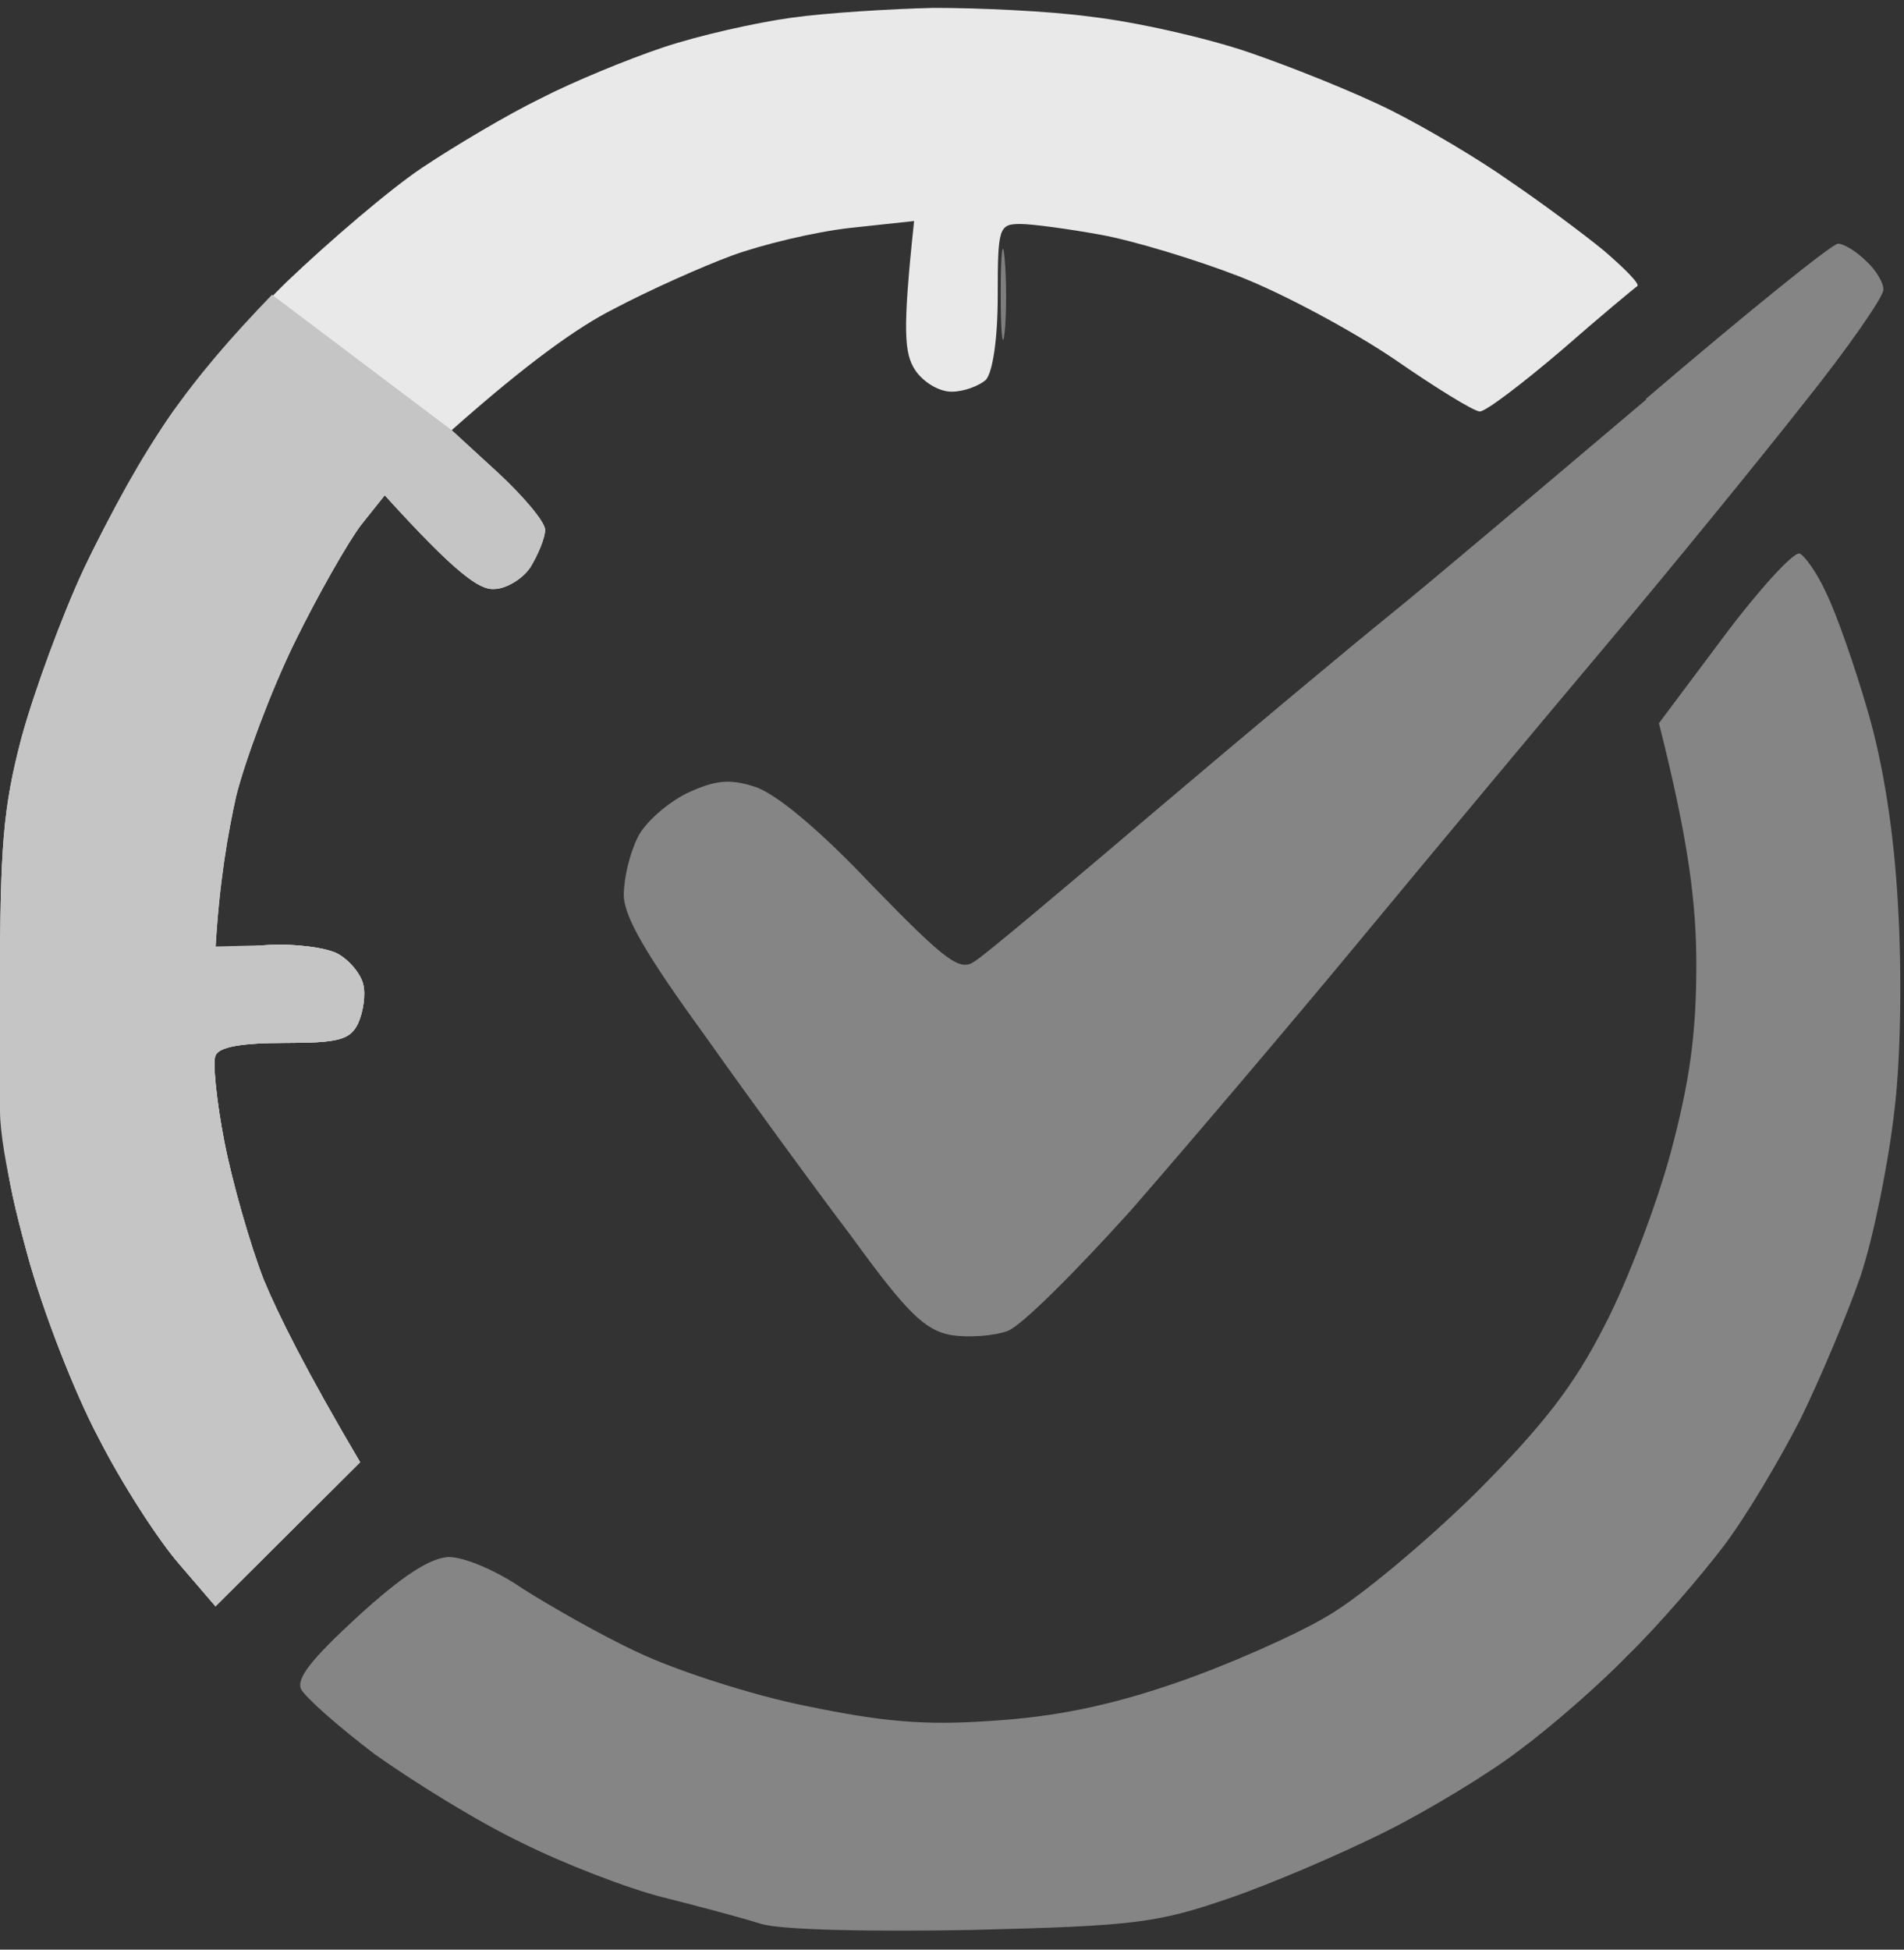
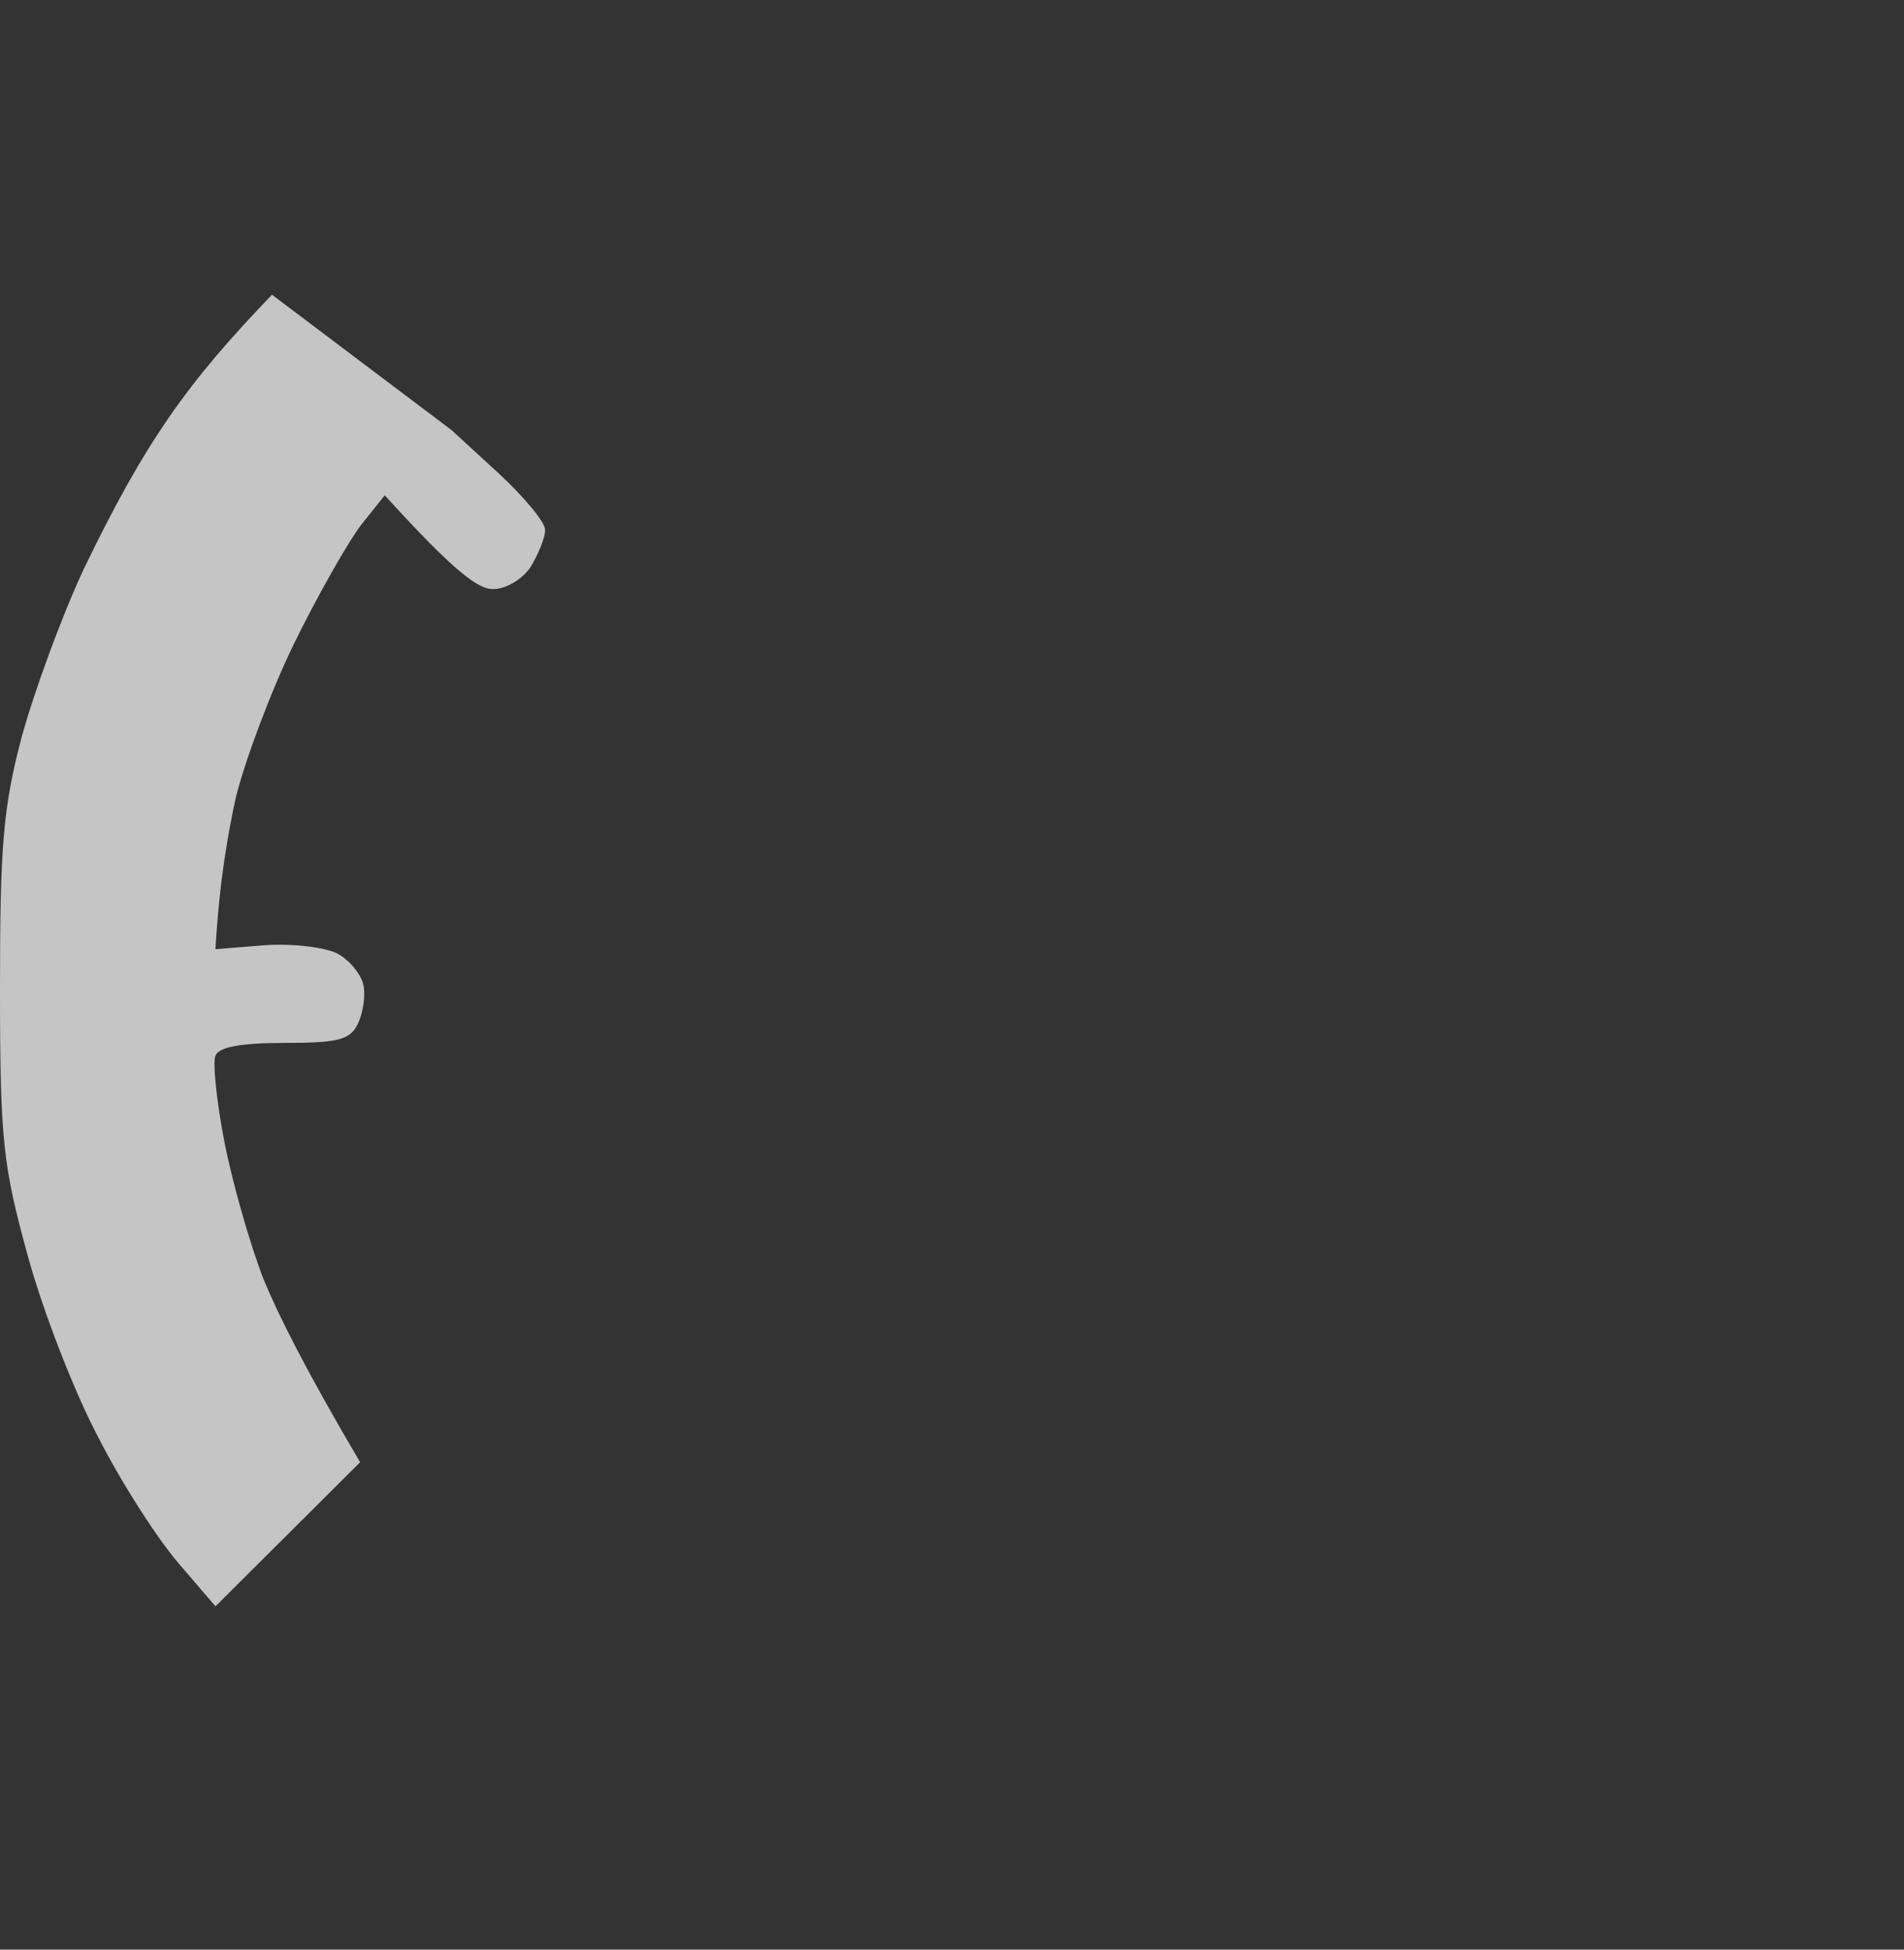
<svg xmlns="http://www.w3.org/2000/svg" width="42" height="43" viewBox="0 0 42 43" fill="none">
  <rect x="0" y="0" width="42" height="43" fill="#333333" stroke="none" />
-   <path opacity="0.41" d="M22.074 6.463C22.074 7.355 22.118 7.747 22.161 7.333C22.204 6.92 22.204 6.18 22.161 5.701C22.118 5.223 22.074 5.571 22.074 6.463Z" fill="#ECECEC" />
-   <path d="M17.451 0.392C16.669 0.5 15.411 0.783 14.629 1.045C13.848 1.306 12.632 1.806 11.916 2.176C11.2 2.524 10.028 3.221 9.311 3.699C8.595 4.178 7.249 5.332 6.316 6.224C5.383 7.138 4.189 8.509 3.668 9.292C3.147 10.075 2.322 11.534 1.845 12.556C1.367 13.579 0.76 15.233 0.478 16.256C0.065 17.823 0 18.671 0 21.805C0 25.156 0.065 25.7 0.608 27.68C0.933 28.877 1.628 30.684 2.171 31.706C2.691 32.729 3.495 33.97 3.95 34.492L4.753 35.428L7.944 32.25C6.75 30.227 6.143 29.008 5.817 28.225C5.513 27.441 5.122 26.07 4.949 25.178C4.775 24.286 4.688 23.415 4.753 23.285C4.819 23.089 5.339 23.002 6.273 23.002C7.467 23.002 7.727 22.936 7.901 22.567C8.009 22.327 8.074 21.936 8.009 21.696C7.944 21.457 7.684 21.152 7.423 21.021C7.141 20.891 6.446 20.804 5.839 20.847L4.753 20.934C4.84 19.411 5.036 18.345 5.209 17.561C5.405 16.778 5.969 15.255 6.49 14.188C7.011 13.122 7.684 11.947 7.966 11.577L8.487 10.924C10.049 12.643 10.57 13.013 10.896 12.992C11.156 12.992 11.525 12.774 11.699 12.513C11.873 12.23 12.025 11.86 12.025 11.686C12.025 11.512 11.547 10.946 10.983 10.424L9.963 9.488C11.656 7.986 12.763 7.203 13.544 6.811C14.325 6.398 15.497 5.876 16.148 5.636C16.8 5.397 17.972 5.114 18.753 5.027L20.164 4.875C19.904 7.312 19.947 7.791 20.186 8.161C20.359 8.422 20.707 8.639 20.989 8.639C21.271 8.639 21.596 8.509 21.748 8.378C21.9 8.204 22.009 7.464 22.009 6.528C22.009 5.027 22.031 4.94 22.508 4.94C22.769 4.94 23.572 5.049 24.288 5.179C25.004 5.31 26.372 5.723 27.327 6.093C28.282 6.463 29.823 7.29 30.756 7.921C31.668 8.552 32.514 9.075 32.644 9.075C32.775 9.075 33.578 8.465 34.446 7.725C35.292 6.985 36.052 6.354 36.117 6.311C36.182 6.267 35.835 5.919 35.379 5.527C34.902 5.136 33.99 4.461 33.317 4.004C32.644 3.525 31.472 2.829 30.691 2.437C29.91 2.046 28.499 1.48 27.544 1.153C26.589 0.827 25.026 0.479 24.071 0.37C23.116 0.239 21.553 0.174 20.598 0.174C19.643 0.196 18.232 0.283 17.451 0.392Z" fill="#E9E9E9" />
  <path d="M6 6.5L9.963 9.488L10.983 10.424C11.547 10.946 12.025 11.512 12.025 11.686C12.025 11.86 11.873 12.23 11.699 12.513C11.525 12.774 11.156 12.991 10.896 12.991C10.57 13.013 10.049 12.643 8.487 10.924L7.966 11.577C7.684 11.947 7.011 13.122 6.49 14.188C5.969 15.255 5.405 16.778 5.209 17.561C5.036 18.345 4.84 19.411 4.753 20.934L5.839 20.847C6.446 20.804 7.141 20.891 7.423 21.021C7.684 21.152 7.944 21.457 8.009 21.696C8.074 21.935 8.009 22.327 7.901 22.567C7.727 22.936 7.467 23.002 6.273 23.002C5.339 23.002 4.819 23.089 4.753 23.285C4.688 23.415 4.775 24.286 4.949 25.178C5.122 26.07 5.513 27.441 5.817 28.224C6.143 29.008 6.75 30.227 7.944 32.25L4.753 35.428L3.95 34.492C3.495 33.969 2.691 32.729 2.171 31.706C1.628 30.683 0.933 28.877 0.608 27.68C0.065 25.7 0 25.156 0 21.805C0 18.671 0.065 17.823 0.478 16.256C0.76 15.233 1.367 13.579 1.845 12.556C3.202 9.74 4.137 8.435 6 6.5Z" fill="#C6C5C5" />
-   <path d="M36.312 8.813C34.098 10.685 31.58 12.817 30.69 13.536C29.8 14.254 27.456 16.212 25.481 17.888C23.506 19.564 21.726 21.065 21.509 21.196C21.183 21.435 20.901 21.239 19.23 19.52C18.036 18.258 17.081 17.474 16.625 17.344C16.083 17.17 15.757 17.213 15.149 17.496C14.715 17.714 14.216 18.149 14.064 18.475C13.891 18.824 13.76 19.368 13.76 19.738C13.76 20.216 14.26 21.065 15.54 22.828C16.495 24.177 17.971 26.201 18.796 27.289C20.011 28.964 20.402 29.334 20.966 29.443C21.357 29.508 21.921 29.465 22.225 29.356C22.529 29.247 23.745 28.029 24.96 26.679C26.154 25.308 28.433 22.632 30.017 20.717C31.602 18.802 34.054 15.864 35.465 14.188C36.876 12.513 38.808 10.141 39.785 8.9C40.761 7.682 41.543 6.55 41.543 6.398C41.565 6.267 41.391 5.963 41.174 5.767C40.957 5.549 40.675 5.375 40.544 5.375C40.414 5.375 38.504 6.92 36.312 8.792V8.813ZM38.027 14.036L36.594 15.951C37.267 18.606 37.419 19.977 37.419 21.283C37.419 22.828 37.267 23.872 36.855 25.417C36.551 26.549 35.9 28.268 35.4 29.226C34.727 30.553 34.054 31.423 32.557 32.925C31.472 33.991 29.996 35.232 29.279 35.645C28.585 36.059 27.066 36.733 25.915 37.125C24.461 37.625 23.267 37.865 21.9 37.952C20.38 38.061 19.469 37.974 17.776 37.625C16.582 37.386 14.911 36.842 14.086 36.45C13.239 36.059 12.111 35.406 11.525 35.036C10.96 34.644 10.244 34.34 9.897 34.34C9.484 34.361 8.877 34.753 7.9 35.645C6.88 36.581 6.533 37.016 6.641 37.255C6.75 37.451 7.466 38.082 8.269 38.692C9.094 39.279 10.526 40.172 11.481 40.629C12.436 41.107 13.847 41.651 14.629 41.847C15.41 42.043 16.387 42.304 16.799 42.435C17.255 42.565 19.165 42.609 21.466 42.565C25.025 42.478 25.524 42.413 27.109 41.869C28.064 41.542 29.627 40.868 30.582 40.389C31.537 39.91 32.861 39.105 33.512 38.605C34.163 38.126 35.248 37.19 35.9 36.516C36.572 35.863 37.506 34.775 38.005 34.122C38.504 33.469 39.264 32.185 39.719 31.293C40.154 30.401 40.761 28.964 41.044 28.137C41.326 27.289 41.651 25.678 41.782 24.547C41.934 23.35 41.955 21.435 41.868 19.977C41.782 18.367 41.543 16.843 41.196 15.668C40.913 14.689 40.501 13.514 40.284 13.079C40.089 12.643 39.806 12.252 39.698 12.208C39.568 12.165 38.808 12.992 38.027 14.036Z" fill="#858585" />
-   <path d="M2.17 31.706C1.628 30.683 0.933 28.877 0.607 27.68C0.607 27.68 0 25.5 0 24.5V21L5.838 20.847C6.446 20.804 7.141 20.891 7.423 21.021C7.683 21.152 7.944 21.457 8.009 21.696C8.074 21.935 8.009 22.327 7.9 22.566C7.727 22.936 7.466 23.002 6.272 23.002C5.339 23.002 4.818 23.089 4.753 23.285C4.688 23.415 4.775 24.286 4.948 25.178C5.122 26.07 5.513 27.441 5.817 28.224C6.142 29.008 6.75 30.226 7.944 32.25L4.753 35.427L3.95 34.492C3.494 33.969 2.691 32.729 2.17 31.706Z" fill="#C6C5C5" />
</svg>